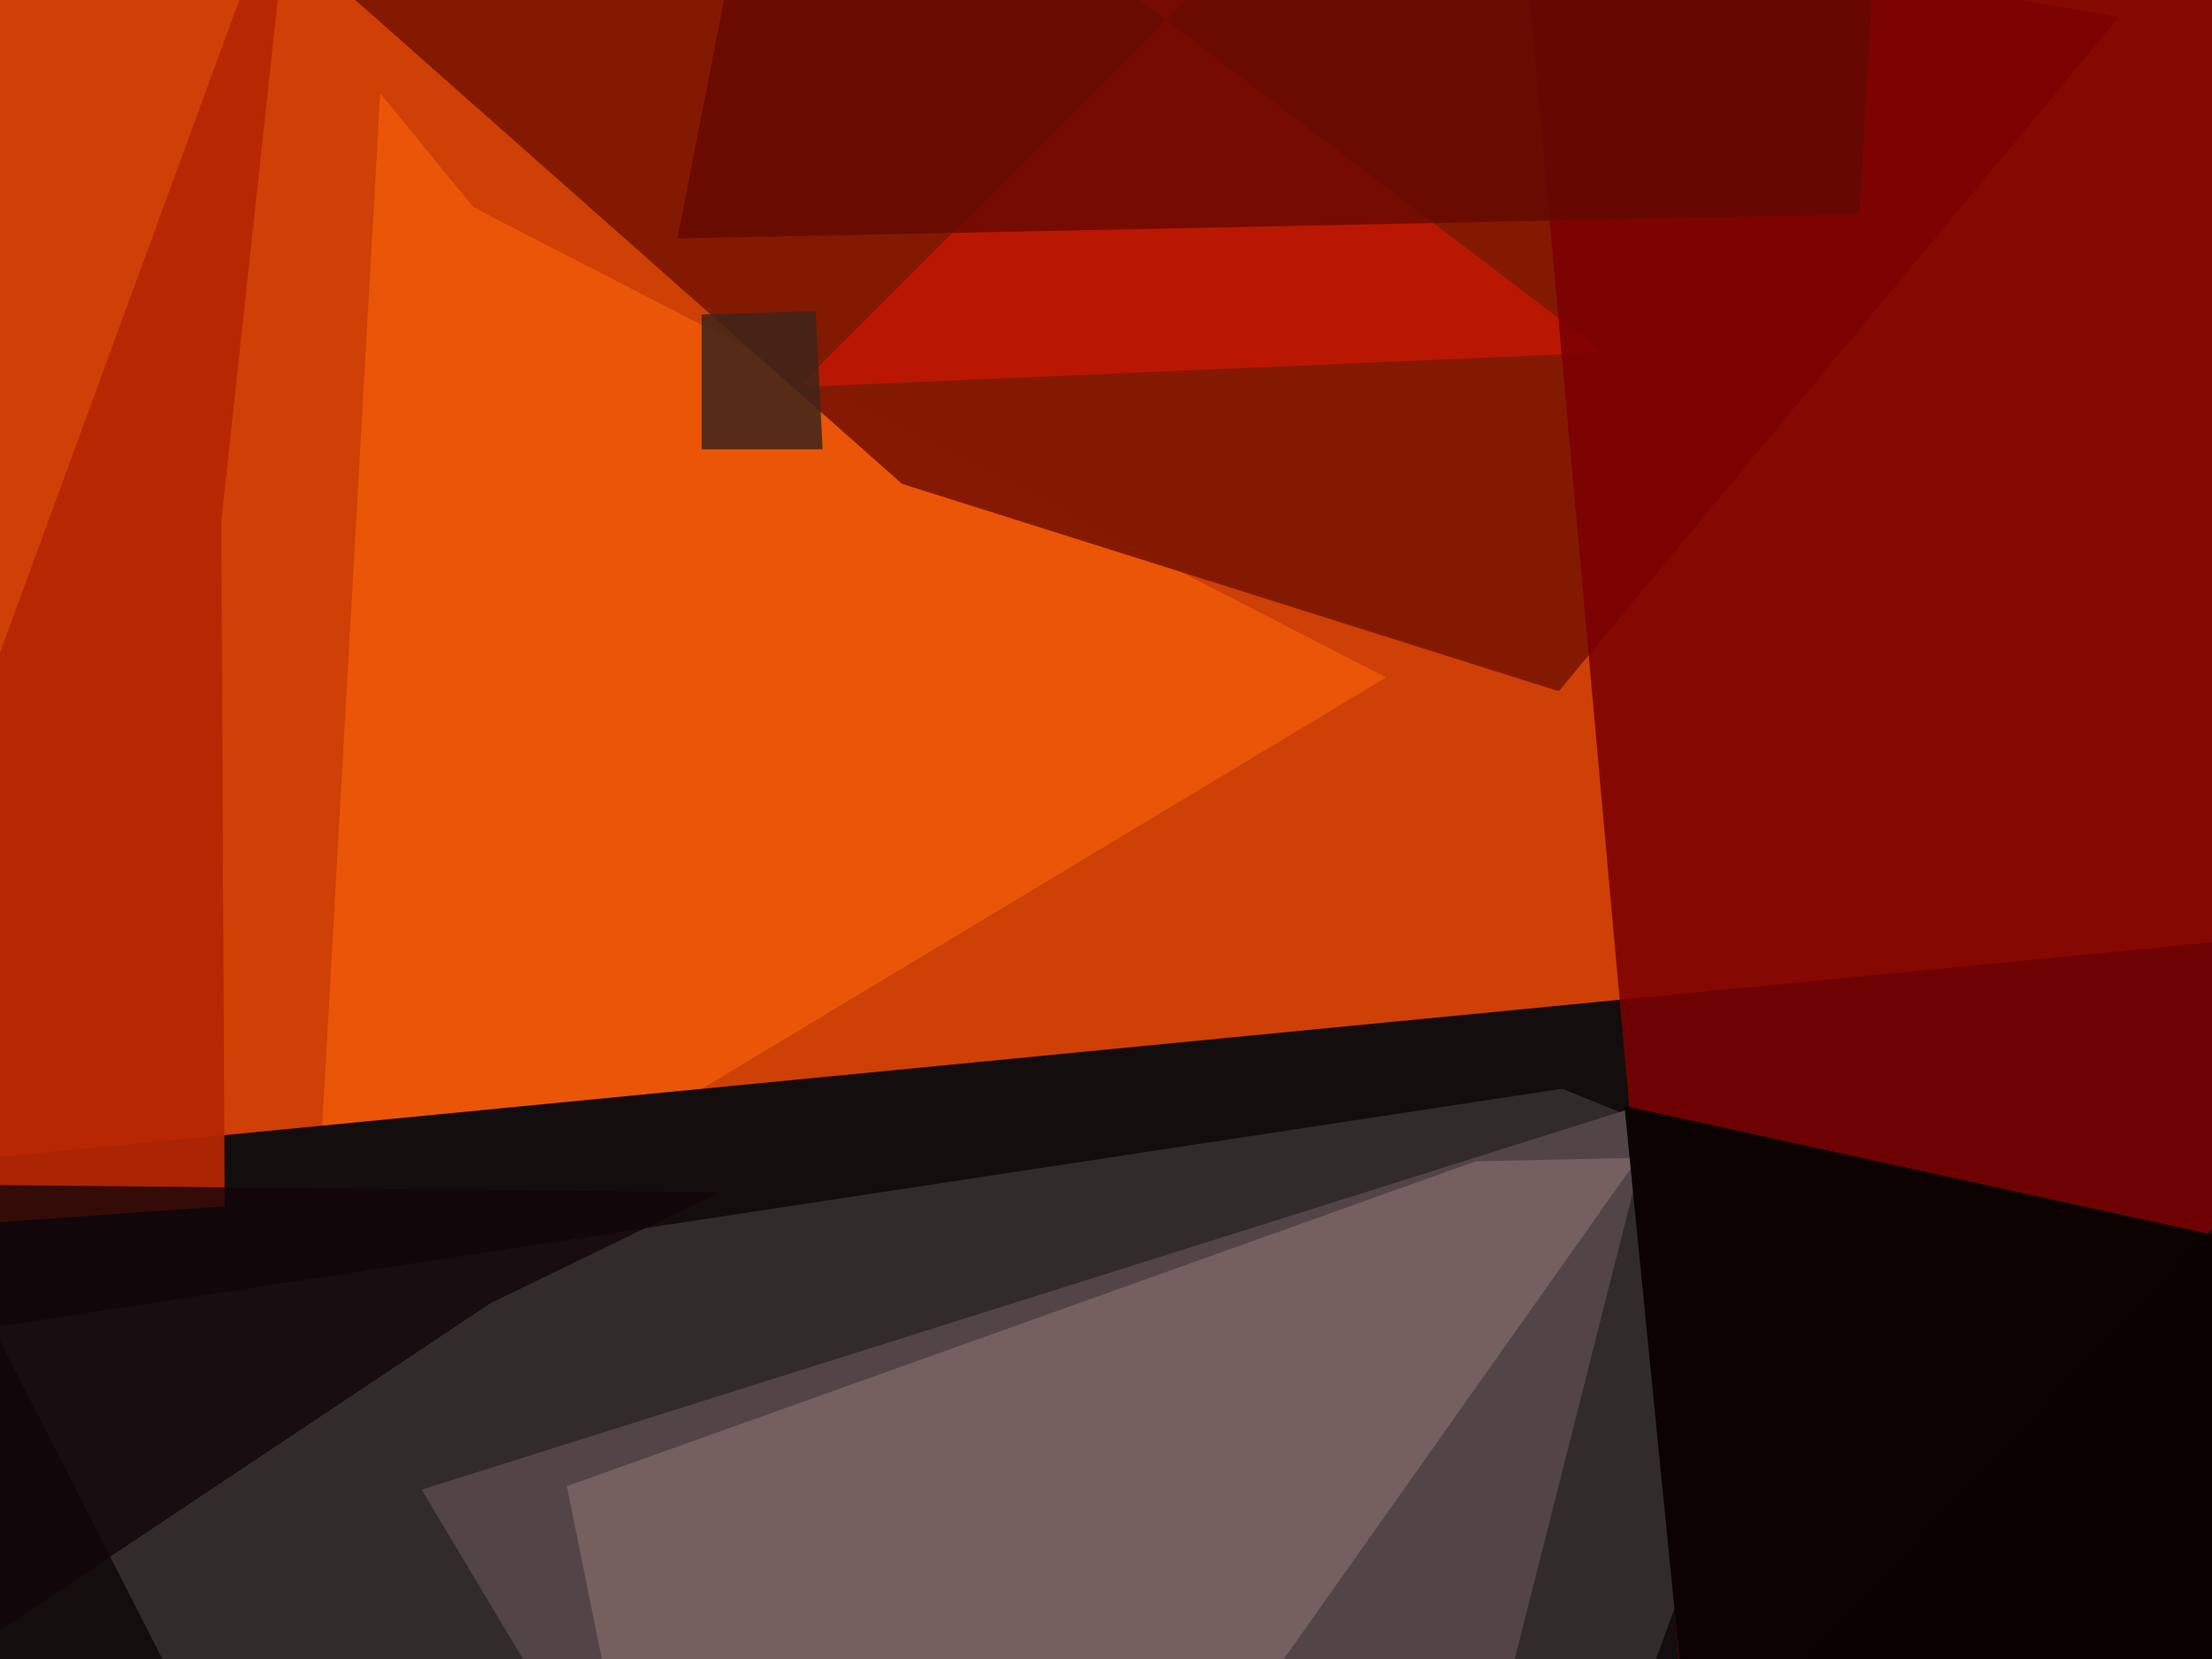
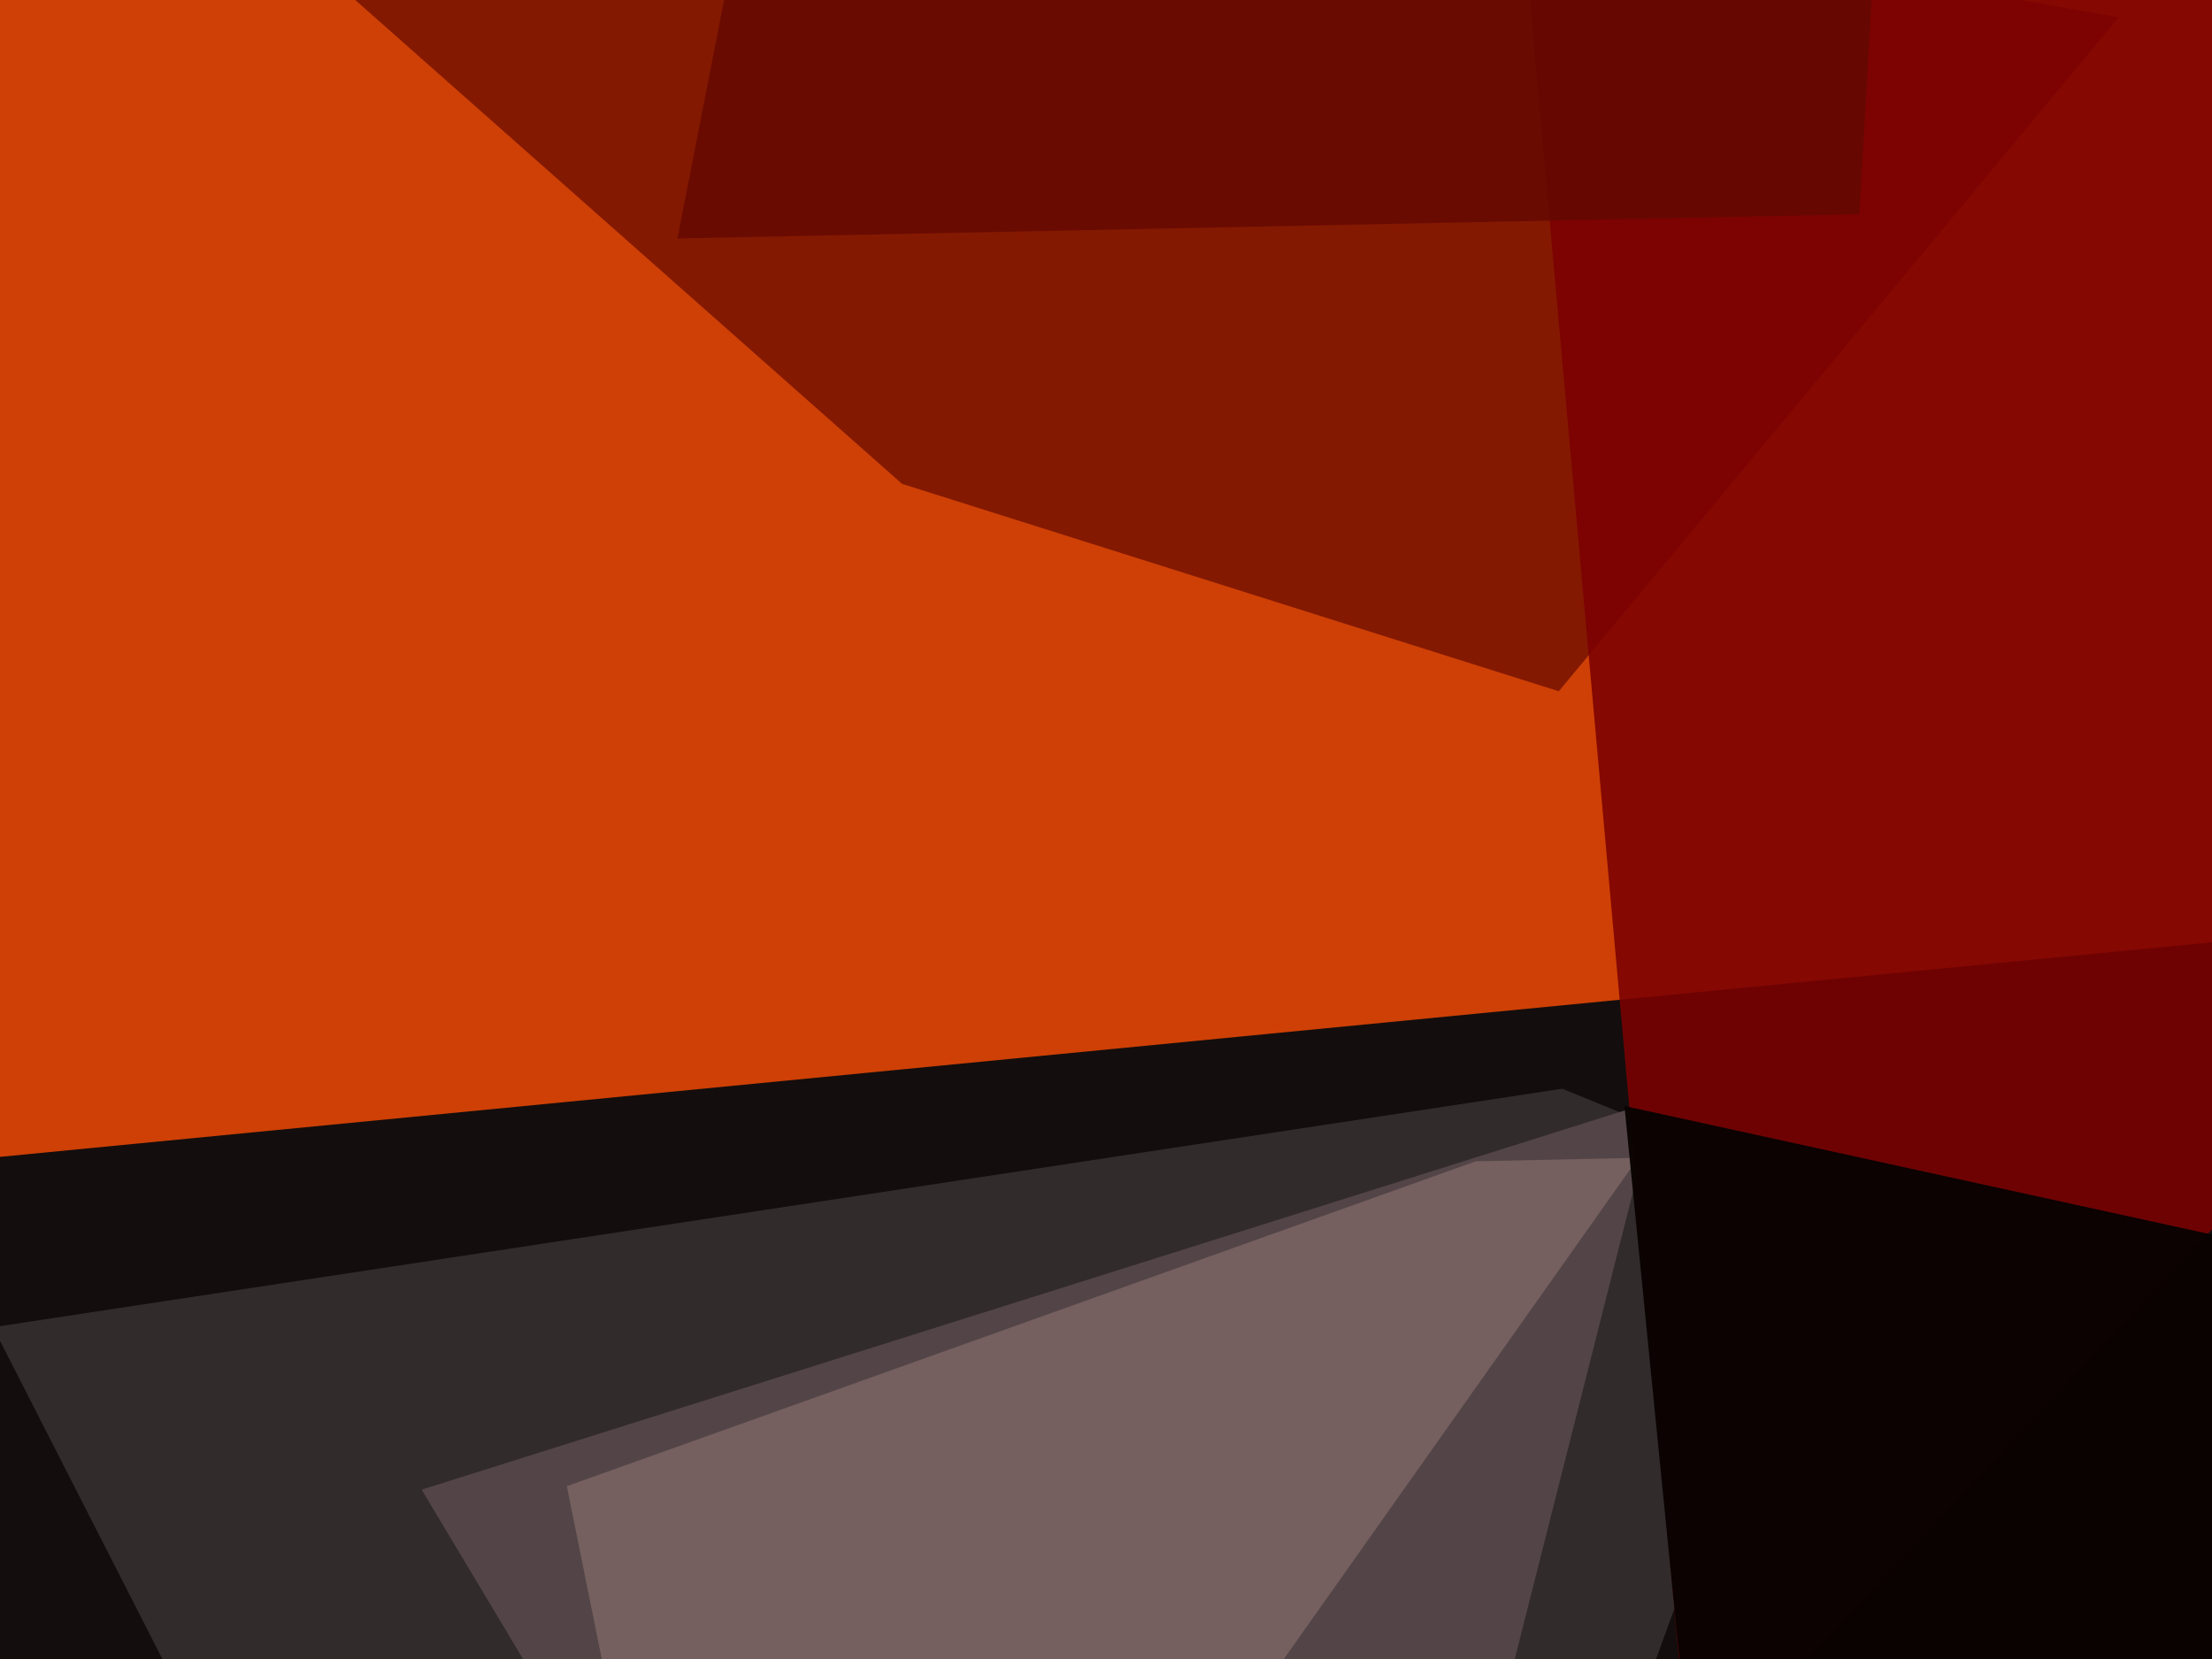
<svg xmlns="http://www.w3.org/2000/svg" width="640px" height="480px">
  <rect width="640" height="480" fill="rgb(206,64,5)" />
-   <polygon points="401,196 90,383 110,27 137,60" fill="rgba(234,85,7,1.0)" />
  <polygon points="451,200 261,140 -17,-106 613,5" fill="rgba(132,25,3,0.988)" />
-   <polygon points="464,102 231,112 414,-71 218,-85" fill="rgba(186,24,3,0.984)" />
  <polygon points="208,1179 -106,345 760,261 943,114" fill="rgba(20,13,13,1.0)" />
  <polygon points="299,974 -2,384 452,315 528,346" fill="rgba(51,44,44,0.992)" />
  <polygon points="353,817 122,431 471,321 478,323" fill="rgba(84,69,71,0.984)" />
-   <polygon points="65,349 -62,358 85,-43 64,151" fill="rgba(181,38,3,0.937)" />
  <polygon points="218,697 164,430 427,336 474,335" fill="rgba(117,95,95,1.0)" />
  <polygon points="489,516 425,-196 999,234 977,-2" fill="rgba(122,1,2,0.875)" />
  <polygon points="538,62 196,69 309,-509 563,-381" fill="rgba(98,8,2,0.78)" />
  <polygon points="506,682 470,320 767,385 603,508" fill="rgba(9,3,2,0.965)" />
-   <polygon points="238,130 203,130 203,91 236,90" fill="rgba(61,37,25,0.847)" />
-   <polygon points="-68,517 -86,342 208,345 142,377" fill="rgba(16,4,8,0.769)" />
</svg>